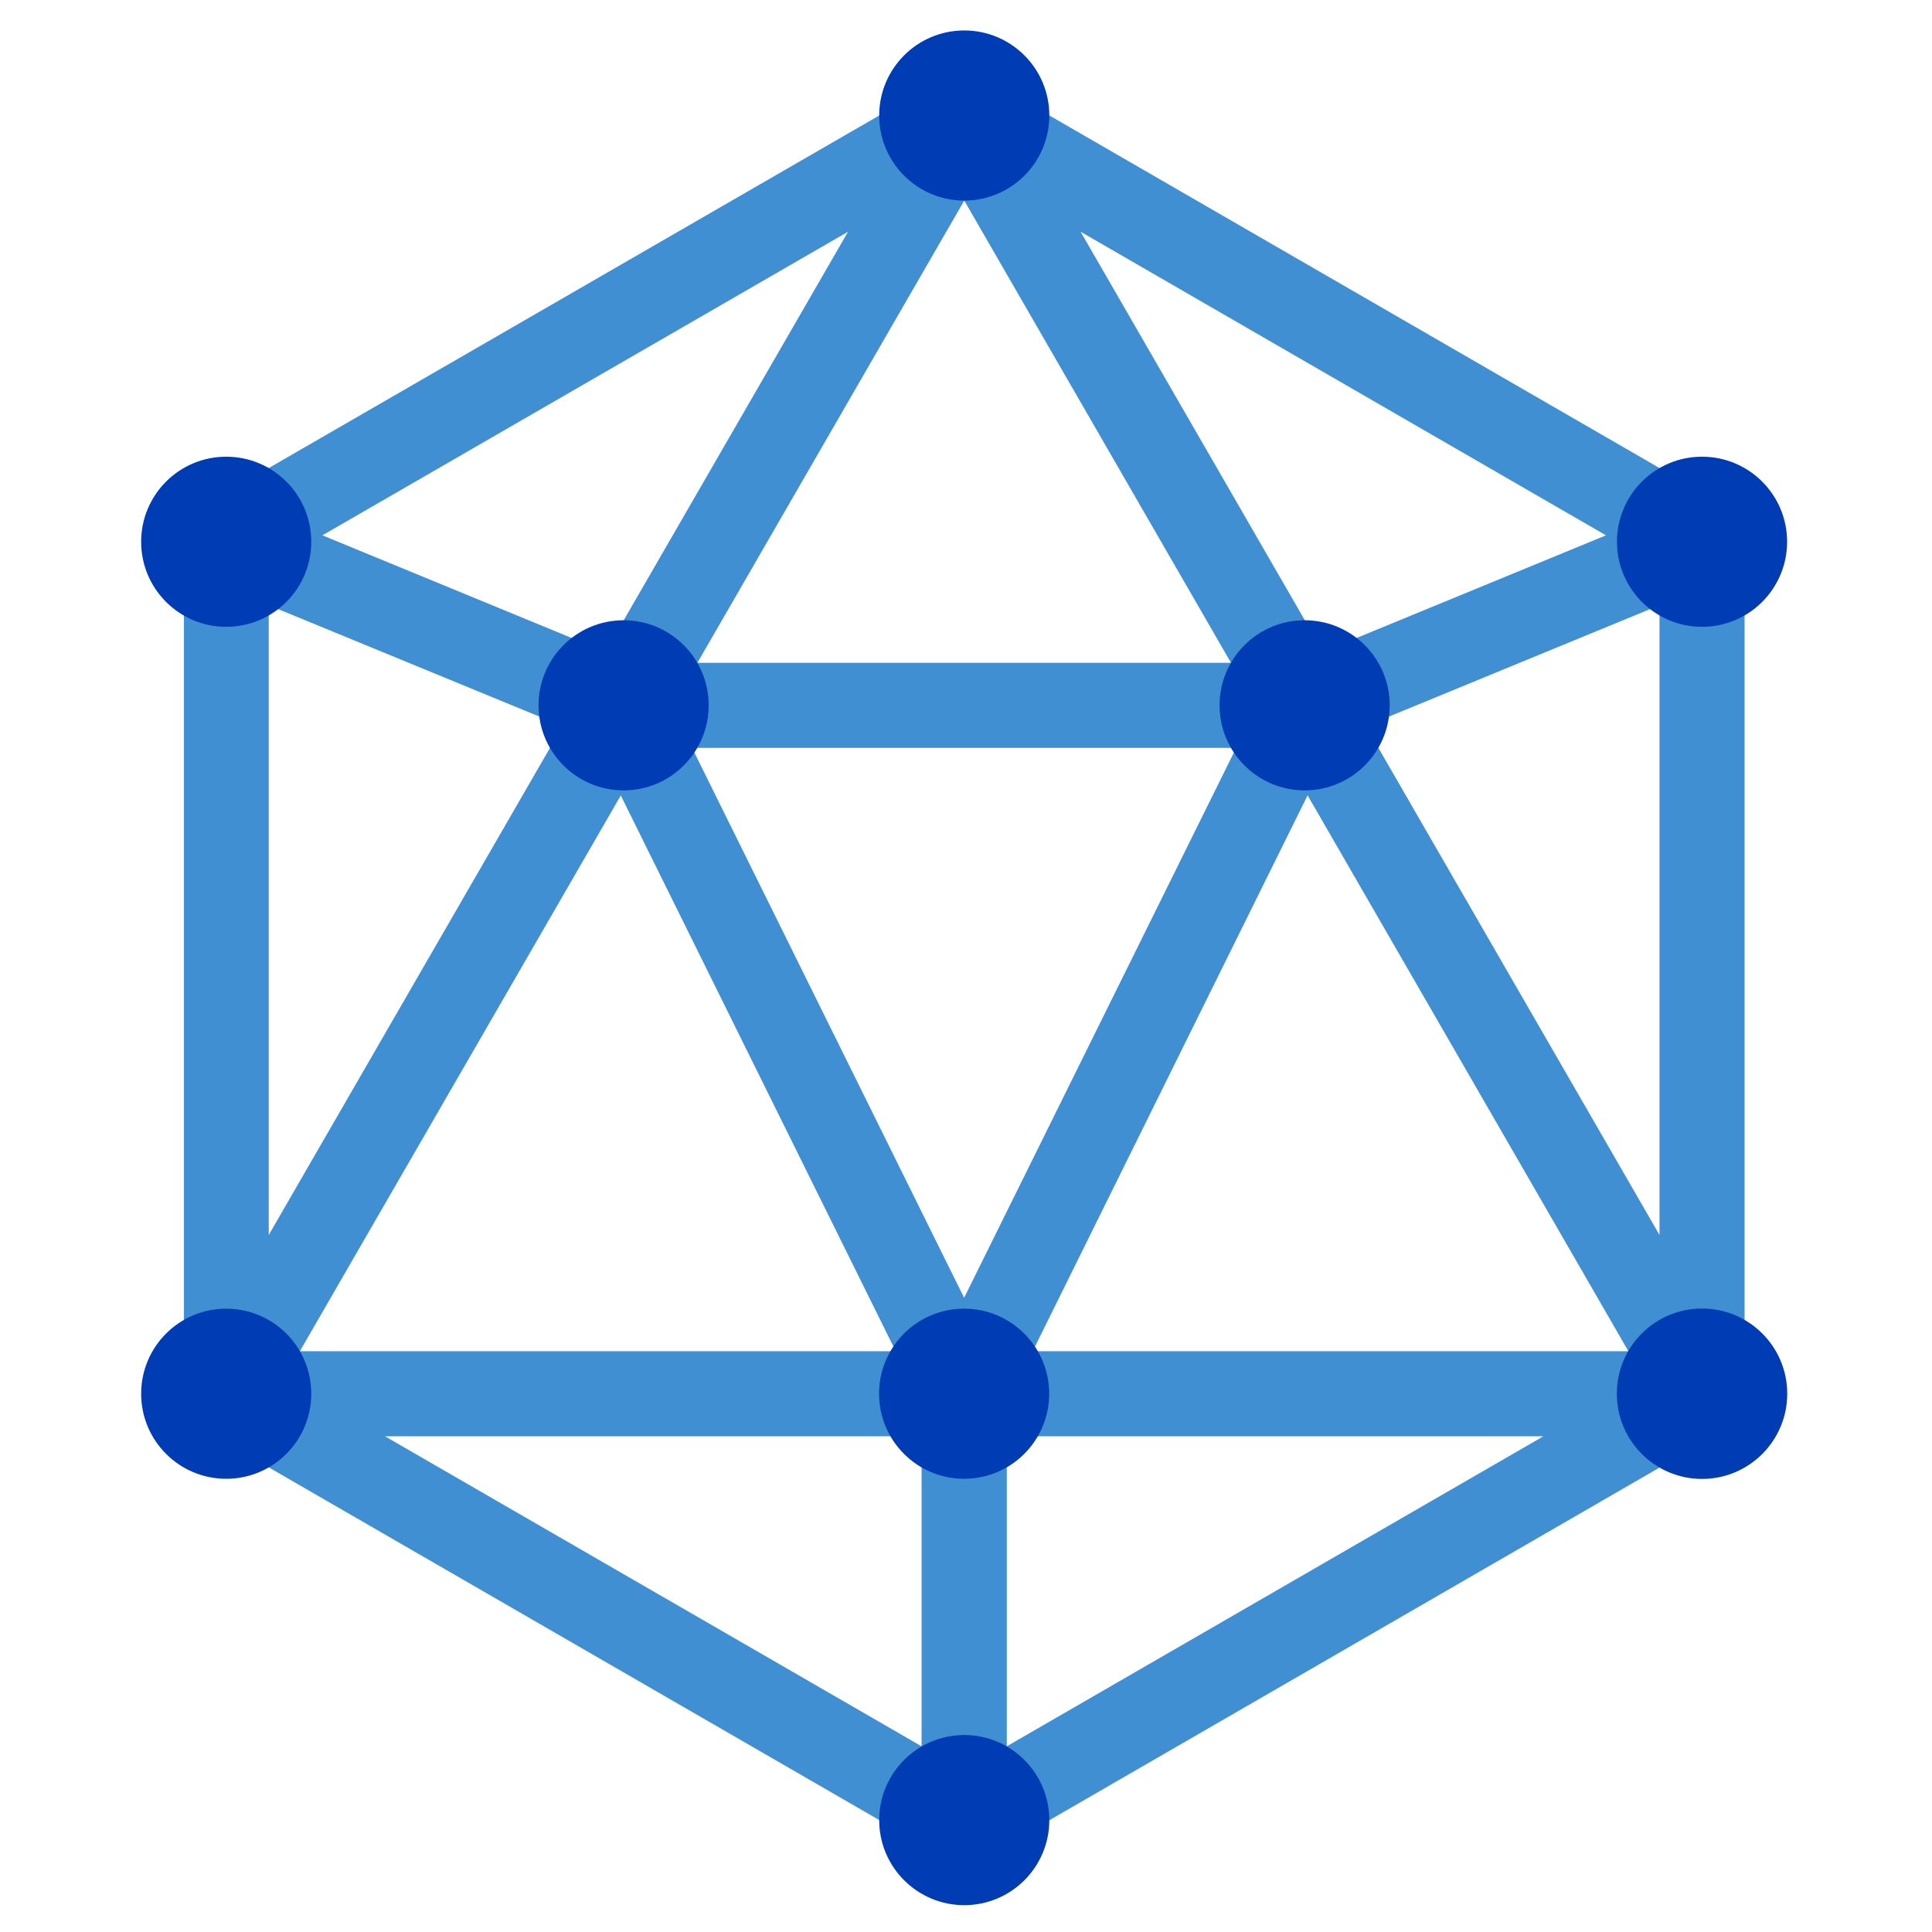
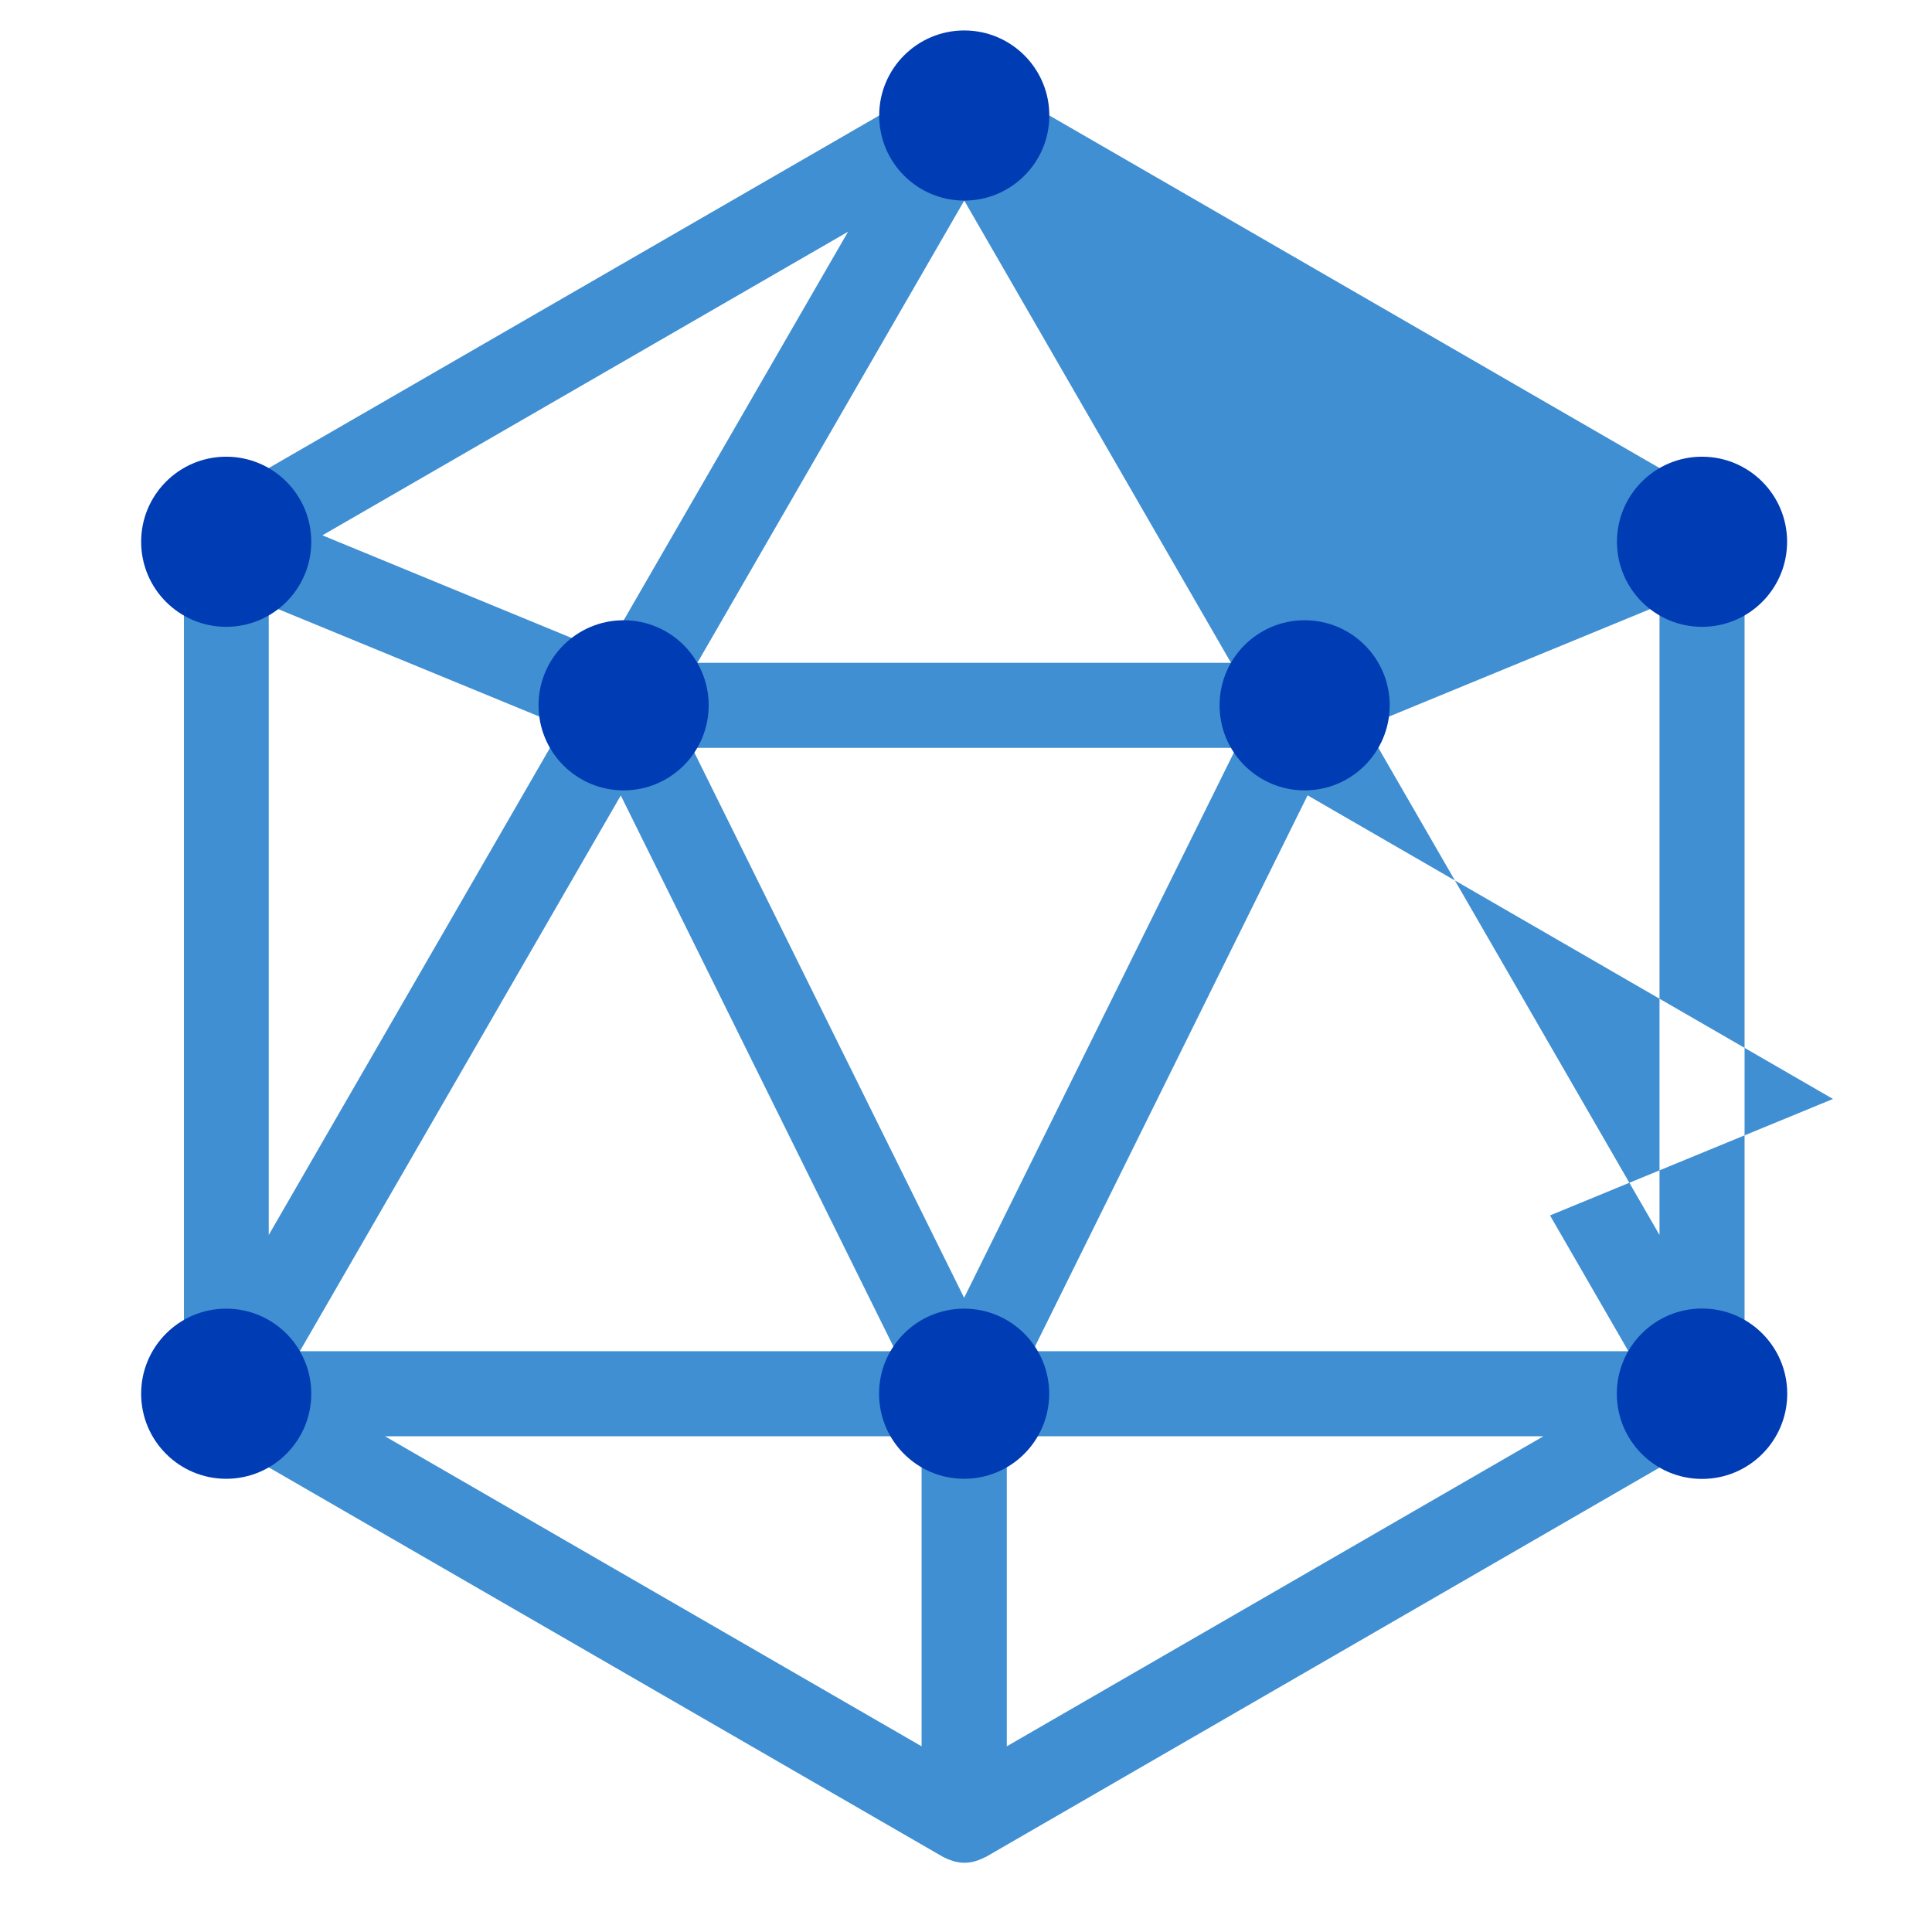
<svg xmlns="http://www.w3.org/2000/svg" id="_レイヤー_1" data-name="レイヤー 1" version="1.1" viewBox="0 0 144 144">
  <defs>
    <style>
      .cls-1 {
        fill: #0069c3;
        opacity: .75;
      }

      .cls-1, .cls-2 {
        stroke-width: 0px;
      }

      .cls-2 {
        fill: #003cb3;
      }
    </style>
  </defs>
  <g id="symbol">
-     <path id="line" class="cls-1" d="M130.03,103.88v-63.47s0-.01,0-.02v-.02s0-.03,0-.04c0-.23-.04-.46-.09-.69-.02-.08-.04-.15-.07-.23-.03-.08-.04-.17-.07-.25-.04-.09-.09-.16-.13-.24-.04-.07-.07-.14-.11-.21-.12-.2-.26-.38-.42-.54-.01-.01-.02-.03-.04-.04-.18-.18-.38-.32-.59-.45-.02-.01-.04-.04-.07-.05L73.46,5.86h0c-.24-.14-.5-.24-.77-.32-.07-.02-.14-.01-.2-.03-.2-.04-.4-.08-.61-.08h0c-.2,0-.4.04-.59.08-.08.01-.15.01-.23.03-.27.07-.53.18-.77.32h0S15.28,37.63,15.28,37.63c-.02.01-.04.04-.06.05-.21.13-.41.28-.59.45-.01.01-.02.03-.03.04-.16.16-.3.35-.42.55-.04.07-.08.14-.11.21-.04.08-.09.15-.13.24-.03.08-.05.16-.07.25-.02.08-.05.15-.07.23-.05.23-.09.46-.09.69,0,.02,0,.03,0,.05v.02s0,0,0,.01v63.47s.01.09.02.13c0,.23.03.46.09.69.14.54.43,1.03.82,1.42.16.16.35.3.54.42.04.03.07.06.11.08l55.01,31.78s.08.03.11.05c.17.09.35.16.54.22.06.02.12.04.19.06.24.06.49.1.75.1h0c.26,0,.5-.04.74-.1.07-.02.13-.04.19-.06.18-.06.36-.13.53-.22.04-.02.08-.03.12-.05l54.99-31.78c.06-.03.1-.08.16-.12.17-.12.35-.23.5-.38.39-.39.68-.88.82-1.42.07-.27.11-.55.11-.82ZM20.03,45.11l21.9,9.01-21.9,37.93v-46.94ZM51.58,55.74h40.56l-20.28,40.99-20.28-40.99ZM51.98,49.4l19.89-34.45,19.88,34.45h-39.78ZM66.76,100.71H22.35l23.92-41.42,20.49,41.42ZM97.46,59.28l23.91,41.43h-44.4l20.49-41.43ZM80.54,17.27l39.16,22.63-21.09,8.68-18.07-31.31ZM45.13,48.59l-21.1-8.69,39.18-22.63-18.08,31.31ZM68.69,107.05v23.11s-40-23.11-40-23.11h40ZM75.03,107.05h40.01l-40,23.11v-23.11ZM101.8,54.12l21.89-9.01v46.94l-21.89-37.93Z" />
+     <path id="line" class="cls-1" d="M130.03,103.88v-63.47s0-.01,0-.02v-.02s0-.03,0-.04c0-.23-.04-.46-.09-.69-.02-.08-.04-.15-.07-.23-.03-.08-.04-.17-.07-.25-.04-.09-.09-.16-.13-.24-.04-.07-.07-.14-.11-.21-.12-.2-.26-.38-.42-.54-.01-.01-.02-.03-.04-.04-.18-.18-.38-.32-.59-.45-.02-.01-.04-.04-.07-.05L73.46,5.86h0c-.24-.14-.5-.24-.77-.32-.07-.02-.14-.01-.2-.03-.2-.04-.4-.08-.61-.08h0c-.2,0-.4.04-.59.08-.08.01-.15.01-.23.03-.27.07-.53.18-.77.32h0S15.28,37.63,15.28,37.63c-.02.01-.04.04-.06.05-.21.13-.41.28-.59.45-.01.01-.02.03-.03.04-.16.16-.3.35-.42.55-.04.07-.08.14-.11.21-.04.08-.09.15-.13.24-.03.08-.05.16-.07.25-.02.08-.05.15-.07.23-.05.23-.09.46-.09.69,0,.02,0,.03,0,.05v.02s0,0,0,.01v63.47s.01.09.02.13c0,.23.03.46.09.69.14.54.43,1.03.82,1.42.16.16.35.3.54.42.04.03.07.06.11.08l55.01,31.78s.08.03.11.05c.17.09.35.16.54.22.06.02.12.04.19.06.24.06.49.1.75.1h0c.26,0,.5-.04.74-.1.07-.02.13-.04.19-.06.18-.06.36-.13.53-.22.04-.02.08-.03.12-.05l54.99-31.78c.06-.03.1-.08.16-.12.17-.12.35-.23.5-.38.39-.39.68-.88.82-1.42.07-.27.11-.55.11-.82ZM20.03,45.11l21.9,9.01-21.9,37.93v-46.94ZM51.58,55.74h40.56l-20.28,40.99-20.28-40.99ZM51.98,49.4l19.89-34.45,19.88,34.45h-39.78ZM66.76,100.71H22.35l23.92-41.42,20.49,41.42ZM97.46,59.28l23.91,41.43h-44.4l20.49-41.43Zl39.16,22.63-21.09,8.68-18.07-31.31ZM45.13,48.59l-21.1-8.69,39.18-22.63-18.08,31.31ZM68.69,107.05v23.11s-40-23.11-40-23.11h40ZM75.03,107.05h40.01l-40,23.11v-23.11ZM101.8,54.12l21.89-9.01v46.94l-21.89-37.93Z" />
    <g id="dots">
      <circle id="dot" class="cls-2" cx="97.24" cy="52.57" r="6.34" />
      <circle id="dot-2" data-name="dot" class="cls-2" cx="46.48" cy="52.57" r="6.34" />
      <circle id="dot-3" data-name="dot" class="cls-2" cx="126.86" cy="103.88" r="6.35" />
      <circle id="dot-4" data-name="dot" class="cls-2" cx="126.86" cy="40.38" r="6.34" />
      <circle id="dot-5" data-name="dot" class="cls-2" cx="16.86" cy="40.38" r="6.34" />
      <circle id="dot-6" data-name="dot" class="cls-2" cx="16.86" cy="103.88" r="6.34" />
      <circle id="dot-7" data-name="dot" class="cls-2" cx="71.86" cy="103.88" r="6.34" />
-       <circle id="dot-8" data-name="dot" class="cls-2" cx="71.87" cy="135.66" r="6.34" />
      <circle id="dot-9" data-name="dot" class="cls-2" cx="71.87" cy="8.61" r="6.34" />
    </g>
  </g>
</svg>